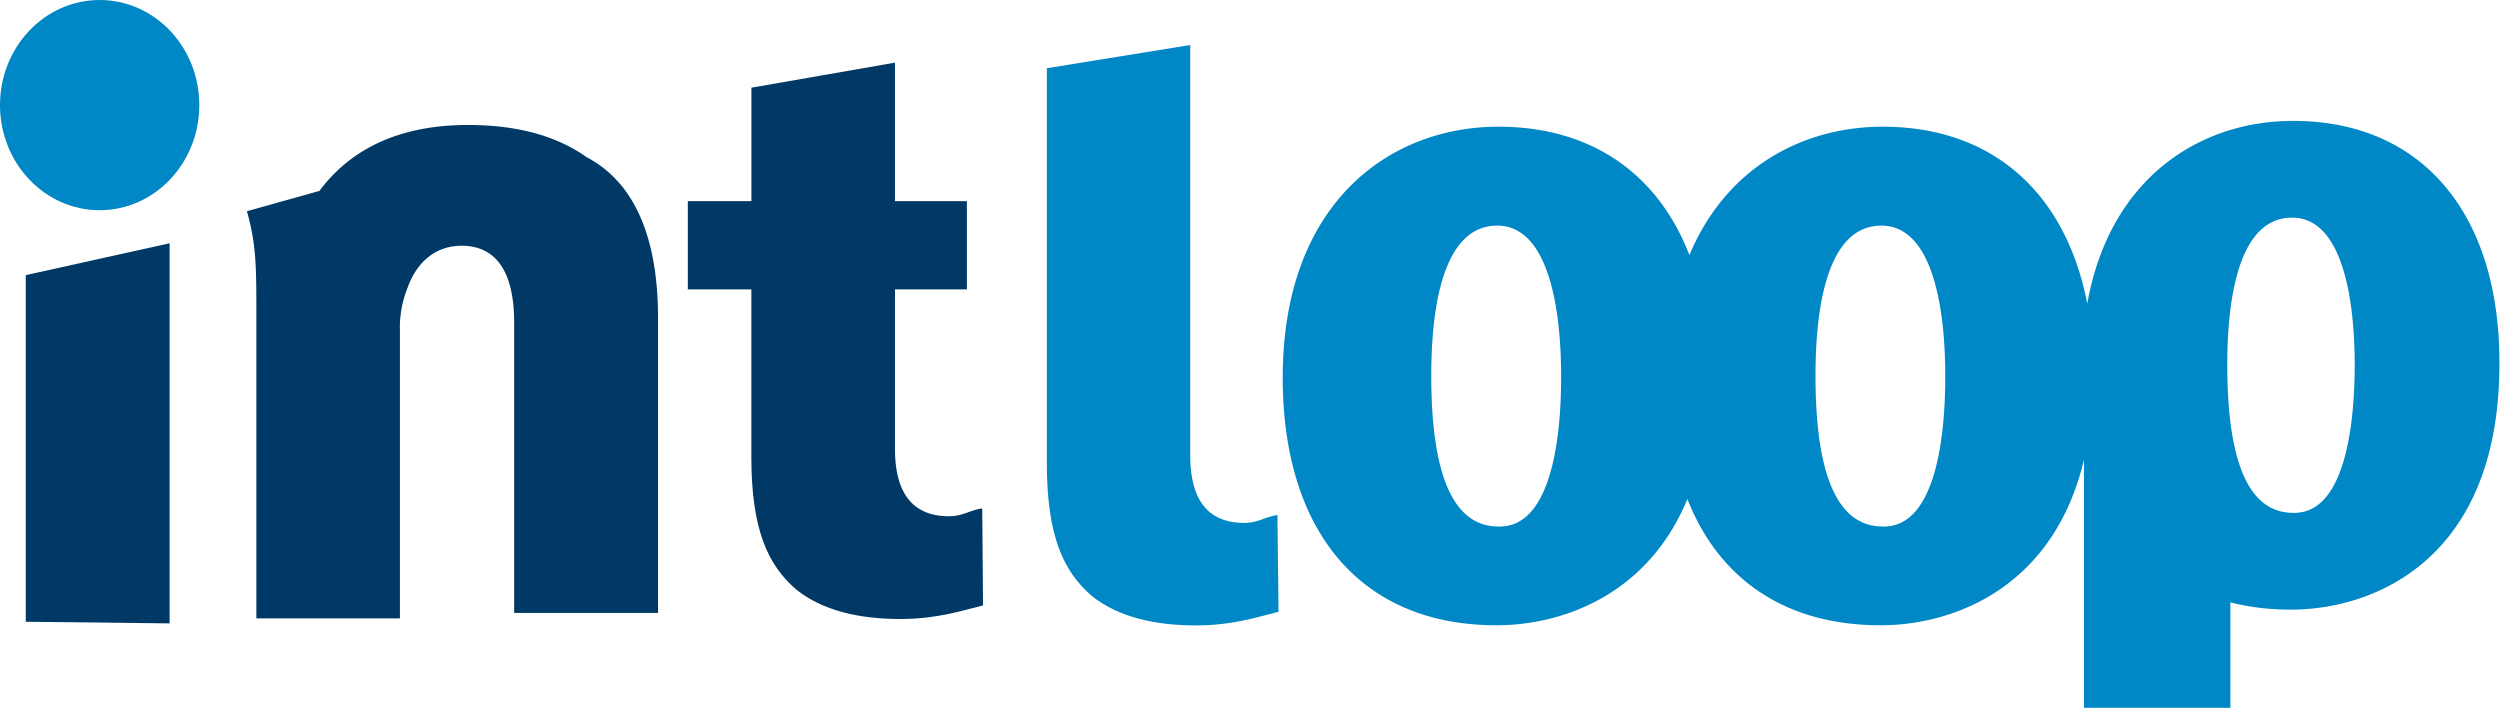
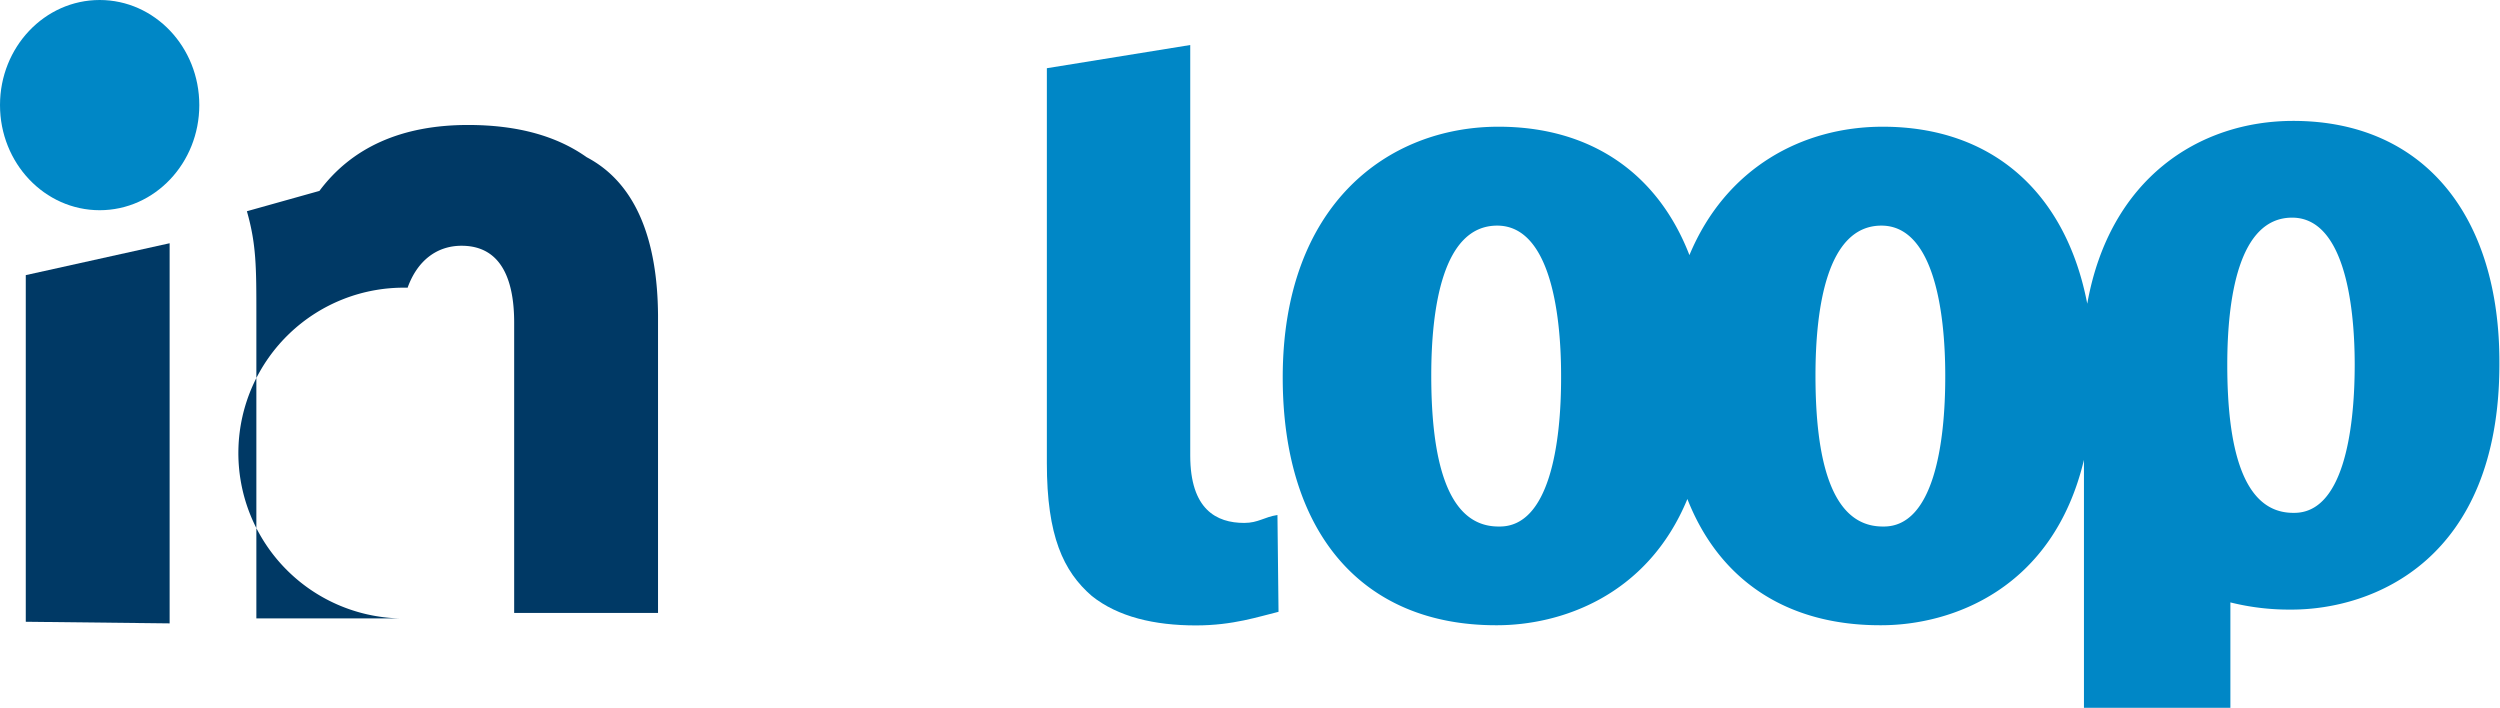
<svg xmlns="http://www.w3.org/2000/svg" viewBox="0 0 417.08 118.08">
  <defs>
    <style>.cls-1{fill:#003965;}.cls-2{fill:#0087c6;}</style>
  </defs>
  <title>アセット 3</title>
  <g id="レイヤー_2" data-name="レイヤー 2">
    <g id="レイヤー_1-2" data-name="レイヤー 1">
      <path class="cls-1" d="M4.3,103.73V45.9l24-5.32V104Z" />
-       <path class="cls-1" d="M149.31,10.45V33.56h12V48.28h-12V74.89c0,9,4.39,11.24,9,11.24,2.38,0,3.36-1,5.56-1.32L164,101c-3.29.8-7.57,2.27-13.78,2.27-6.95,0-13-1.42-17.37-4.9-4.76-4.12-7.5-10-7.5-22.16V48.28H114.75V33.56h10.61V14.63Z" />
      <path class="cls-2" d="M198.57,7.51V76c0,9,4.38,11.24,9,11.24,2.37,0,3.36-1,5.55-1.32l.18,16.15c-3.29.79-7.56,2.27-13.78,2.27-6.95,0-13-1.43-17.37-4.91-4.75-4.12-7.5-10-7.5-22.16V11.38Z" />
      <path class="cls-2" d="M382.58,20.17c-15.67,0-30.63,9.58-34.36,30.5-3.54-18.41-15.72-29.53-34.12-29.53-13.33,0-26.15,6.79-32.25,21.42C276.63,29.05,265.54,21.14,250,21.14c-18.45,0-36,13-36,41.83,0,26,13.32,41.34,35.57,41.34h.19c10.39,0,25-4.7,31.75-21.06,5.3,13.5,16.51,21.06,32.14,21.06h.19c11.65,0,28.66-5.92,33.83-27.59v41.36h24.43V100.5a40.49,40.49,0,0,0,10,1.2h.19c13.61,0,34.69-8.23,34.69-41C417.08,35.83,404.21,20.17,382.58,20.17ZM250.21,87.84H250c-8.75,0-11.22-11.53-11.22-25.2,0-11.2,1.9-25,11-25,8.56,0,10.66,13.83,10.66,25C260.49,74.34,258.39,87.84,250.21,87.84Zm64.08,0h-.19c-8.75,0-11.22-11.53-11.22-25.2,0-11.2,1.9-25,11-25,8.56,0,10.65,13.83,10.65,25C324.56,74.34,322.47,87.84,314.29,87.84Zm68.47-2.28h-.18c-8.58,0-11-11.3-11-24.7,0-11,1.87-24.55,10.82-24.55,8.39,0,10.44,13.57,10.44,24.55C392.83,72.32,390.78,85.56,382.76,85.56Z" />
-       <path class="cls-1" d="M97.88,26.23c-4.95-3.51-11.46-5.38-19.8-5.38-11.11,0-19.39,3.76-24.79,11l-12.1,3.39c1.58,5.54,1.58,9.37,1.58,17.36v50.57H66.72v-48A17.83,17.83,0,0,1,68,48c1.65-4.59,4.94-7,9-7,7,0,8.78,6.33,8.78,12.82v48.44h24V52.57C109.69,40.15,106.19,30.6,97.88,26.23Z" />
+       <path class="cls-1" d="M97.88,26.23c-4.95-3.51-11.46-5.38-19.8-5.38-11.11,0-19.39,3.76-24.79,11l-12.1,3.39c1.58,5.54,1.58,9.37,1.58,17.36v50.57H66.72A17.83,17.83,0,0,1,68,48c1.65-4.59,4.94-7,9-7,7,0,8.78,6.33,8.78,12.82v48.44h24V52.57C109.69,40.15,106.19,30.6,97.88,26.23Z" />
      <path class="cls-2" d="M0,17.53C0,7.85,7.45,0,16.63,0S33.25,7.85,33.25,17.53,25.81,35.07,16.63,35.07,0,27.22,0,17.53Z" />
    </g>
  </g>
</svg>